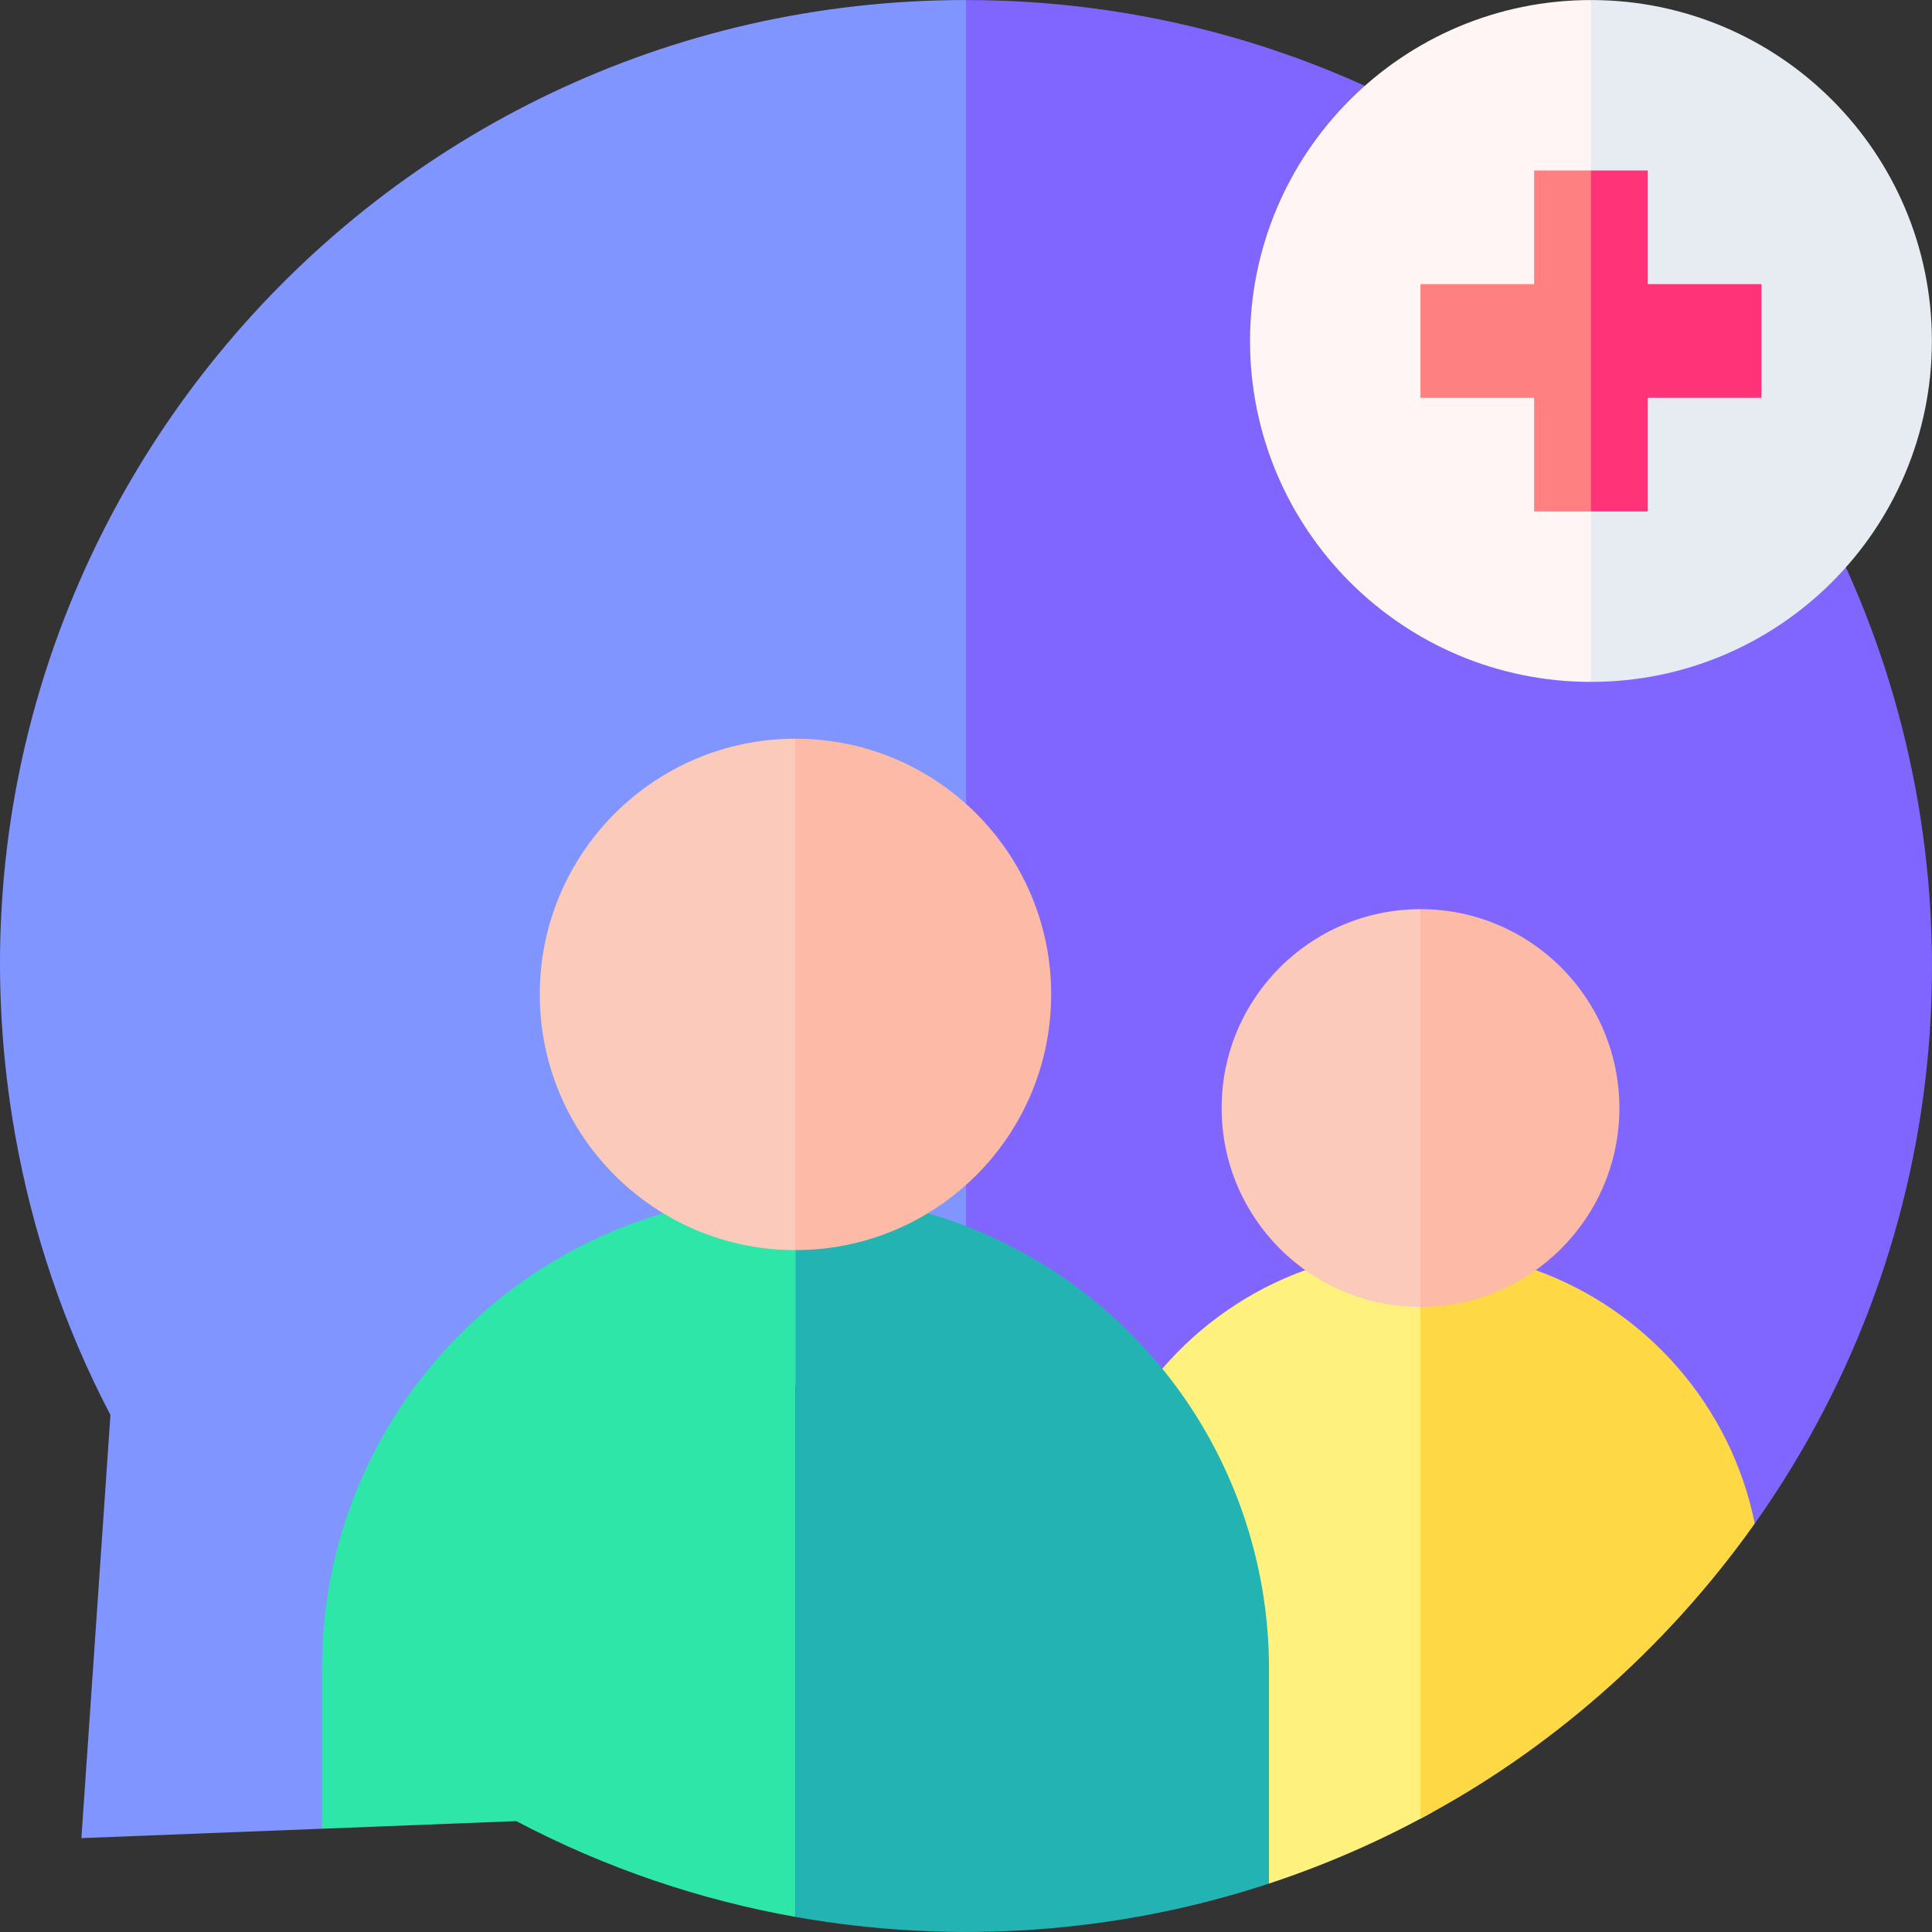
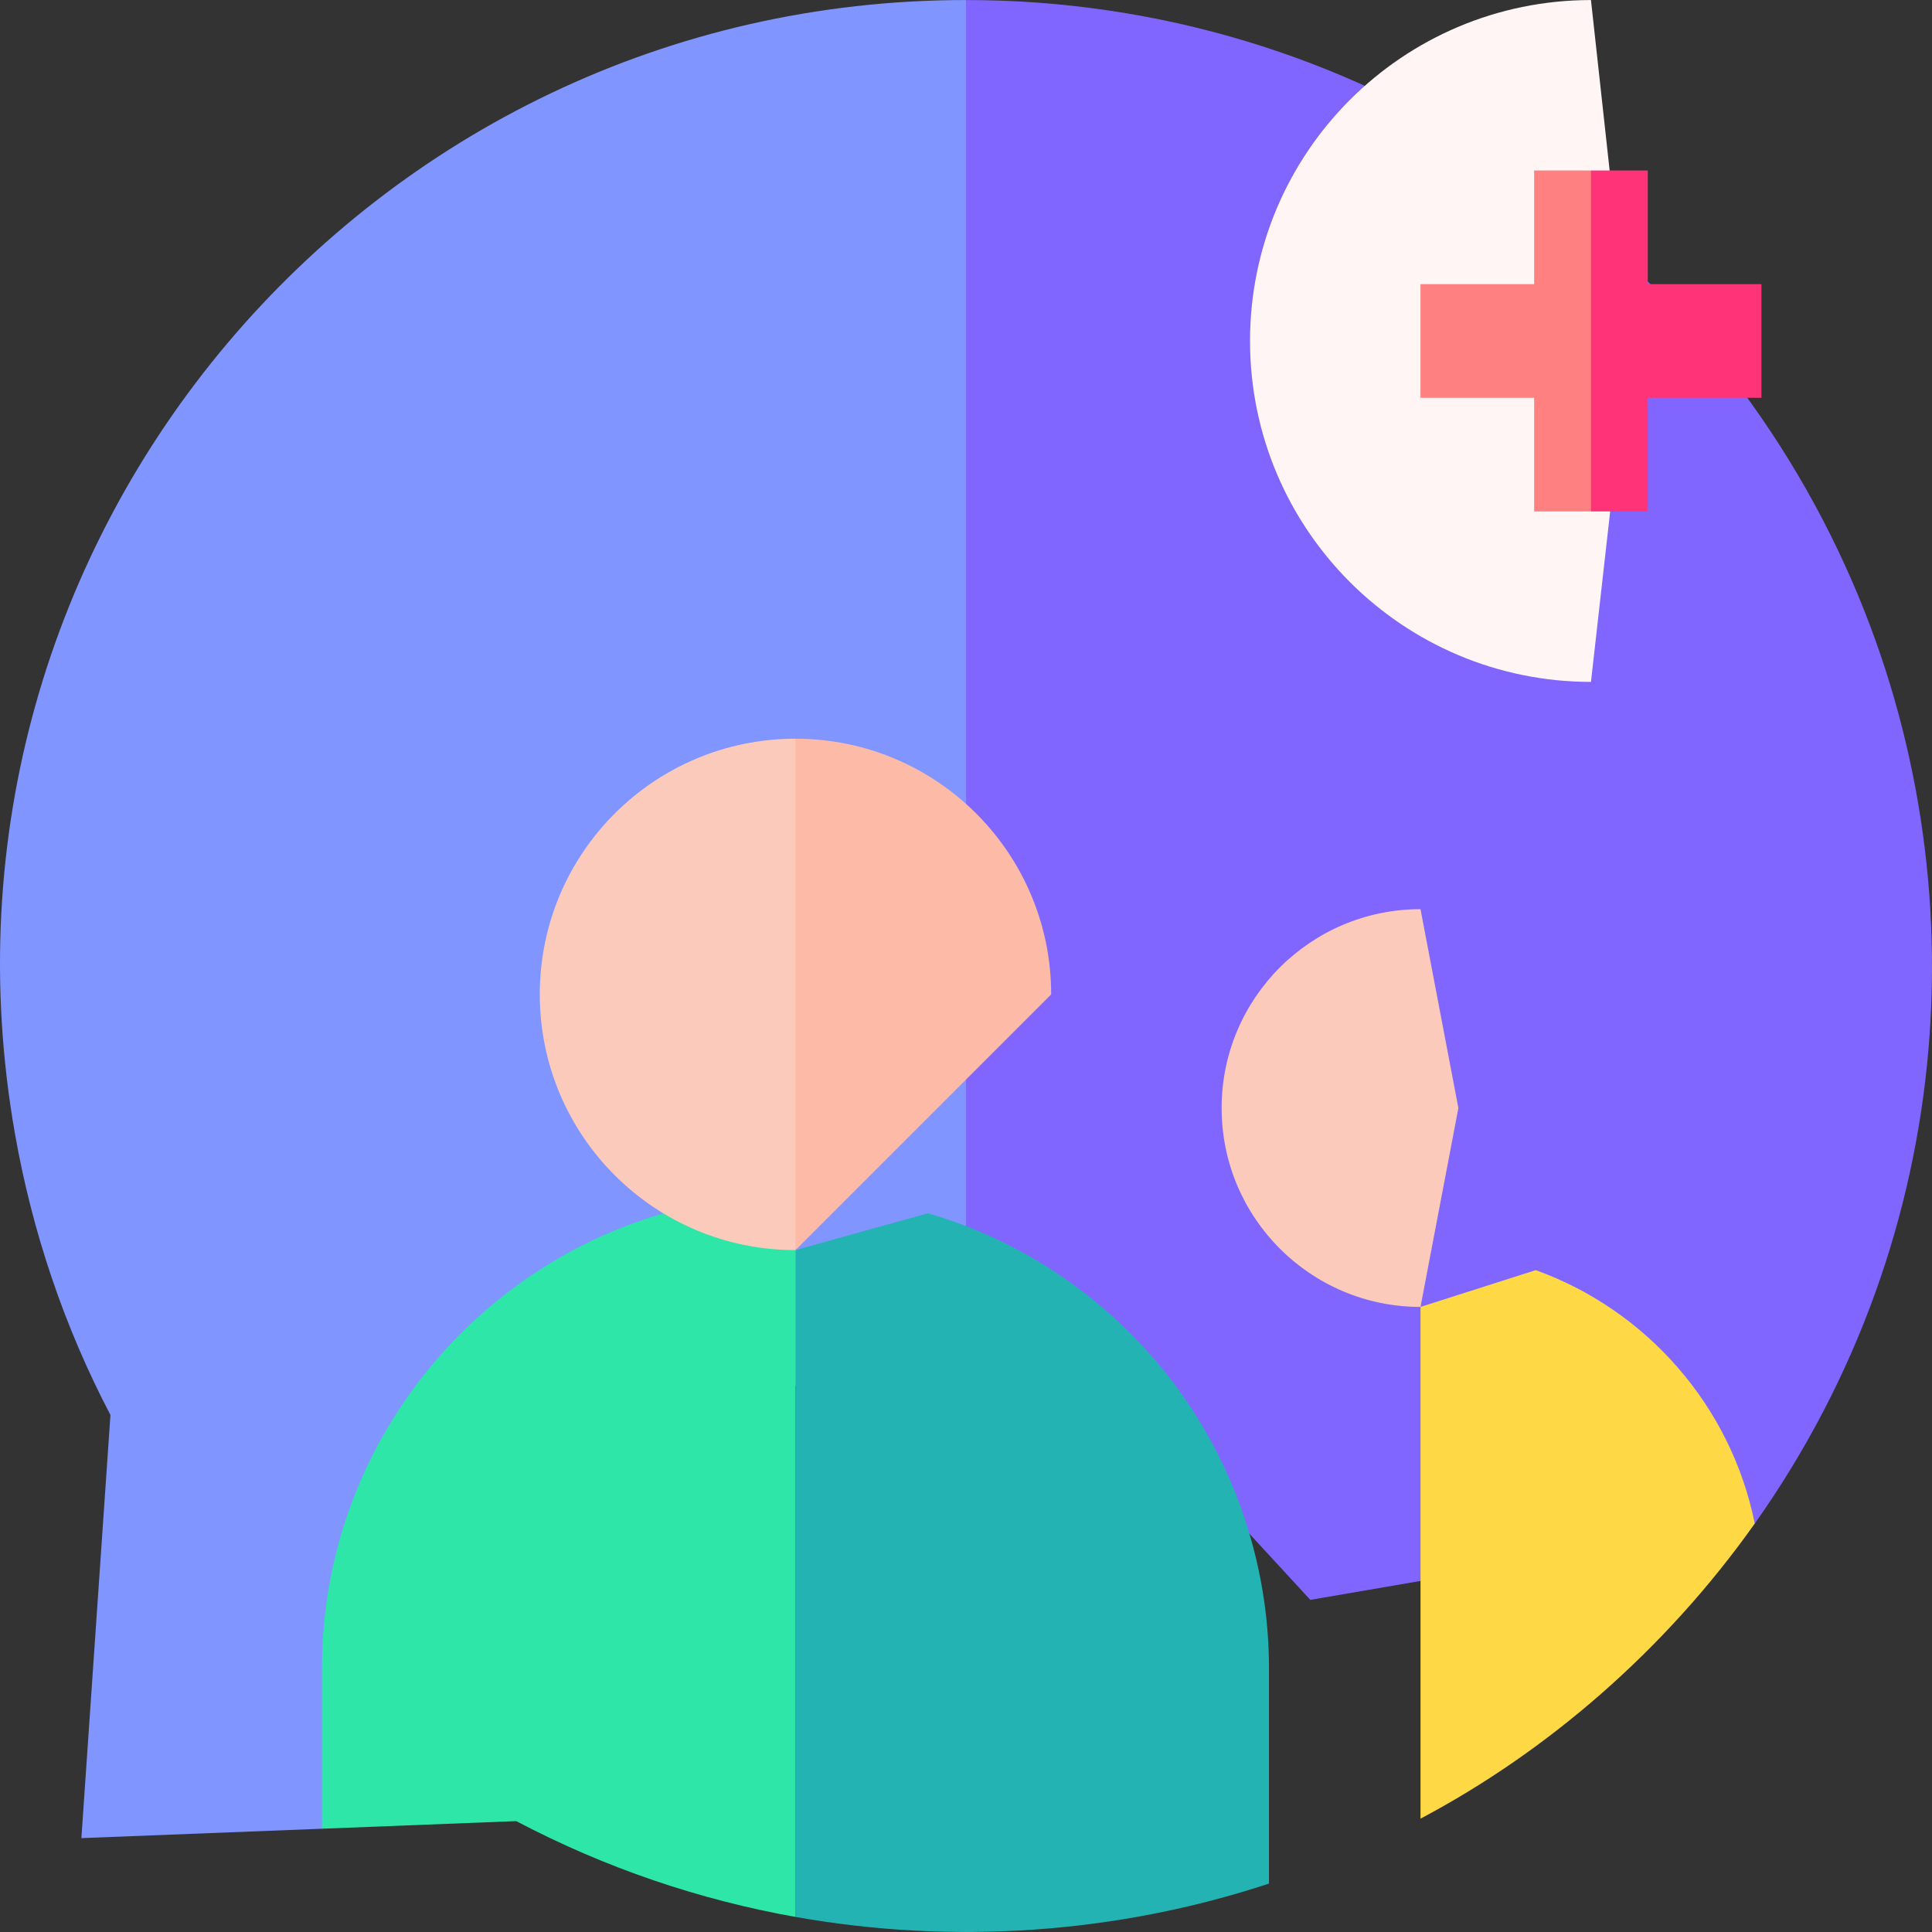
<svg xmlns="http://www.w3.org/2000/svg" id="Capa_1" enable-background="new 0 0 510.025 510.025" height="512" viewBox="0 0 510.025 510.025" width="512">
  <rect x="0" y="0" width="510.025" height="510.025" fill="#333333" stroke="none" />
  <g>
    <path d="m272.496 222.511-17.47 101.17-170.03 159.08c-21.07.83-42.22 1.65-63.51 2.48.91-13.26 6.81-99.12 7.67-111.71-12.22-23.29-20.7-48.49-25.24-74.42-27.51-157.14 93.48-299.17 251.11-299.1z" fill="#8095ff" />
    <path d="m255.026 323.681v-323.67h.16c102.2.054 191.562 60.296 232.11 149.75 36.001 79.374 30.14 175.883-24.06 252.44l-117.325 20.144z" fill="#8066ff" />
-     <path d="m374.996 345.011-30.42-9.71c-14.74 5.31-27.71 14.37-37.75 26.02.31.36 28.17 135.92 28.17 135.92 14.981-4.94 29.505-11.296 43.1-18.82l6.9-70.41z" fill="#fff17d" />
    <path d="m463.236 402.201c-23.805 33.614-55.032 60.338-88.24 77.9v-135.09l30.42-9.71c29.27 10.54 51.56 35.86 57.82 66.9z" fill="#ffd845" />
    <g>
      <path d="m322.496 292.511c0 28.994 23.504 52.5 52.5 52.5l10-52.5-10-52.5c-28.994 0-52.5 23.505-52.5 52.5z" fill="#fccabb" />
-       <path d="m427.496 292.511c0-28.994-23.504-52.5-52.5-52.5v105c28.994 0 52.5-23.504 52.5-52.5z" fill="#fdbba7" />
    </g>
    <path d="m209.996 330.011v176.033c41.428 7.373 84.694 4.499 125-8.803v-56.88c0-28.24-9.69-55.92-27.27-77.94-2.968-3.661-5.78-6.89-9.34-10.45-15.657-15.642-34.502-26.3-53.47-31.68z" fill="#24b3b3" />
    <path d="m175.116 320.311c-52 15.14-90.12 63.23-90.12 120.05v42.4c17.14-.67 34.22-1.34 51.28-2.01 23.641 12.446 48.472 20.8 73.72 25.293v-176.033z" fill="#2ee6a8" />
    <g>
      <path d="m142.496 262.511c0 37.278 30.22 67.5 67.5 67.5l12.857-67.5-12.857-67.5c-37.278 0-67.5 30.22-67.5 67.5z" fill="#fccabb" />
-       <path d="m277.496 262.511c0-37.278-30.22-67.5-67.5-67.5v135c37.278 0 67.5-30.219 67.5-67.5z" fill="#fdbba7" />
+       <path d="m277.496 262.511c0-37.278-30.22-67.5-67.5-67.5v135z" fill="#fdbba7" />
    </g>
    <g>
      <path d="m329.996 90.011c0 49.706 40.294 90 90 90l10-88.746-10-91.254c-49.705 0-90 40.295-90 90z" fill="#fff5f5" />
-       <path d="m419.996.011v180c49.706 0 90-40.294 90-90s-40.294-90-90-90z" fill="#e6ecf2" />
    </g>
    <path d="m404.996 45.011v30h-30v30h30v30h15l10-43.745-10-46.255z" fill="#ff8080" />
    <path d="m434.996 75.011v-30h-15v90h15v-30h30v-30z" fill="#f37" />
  </g>
</svg>